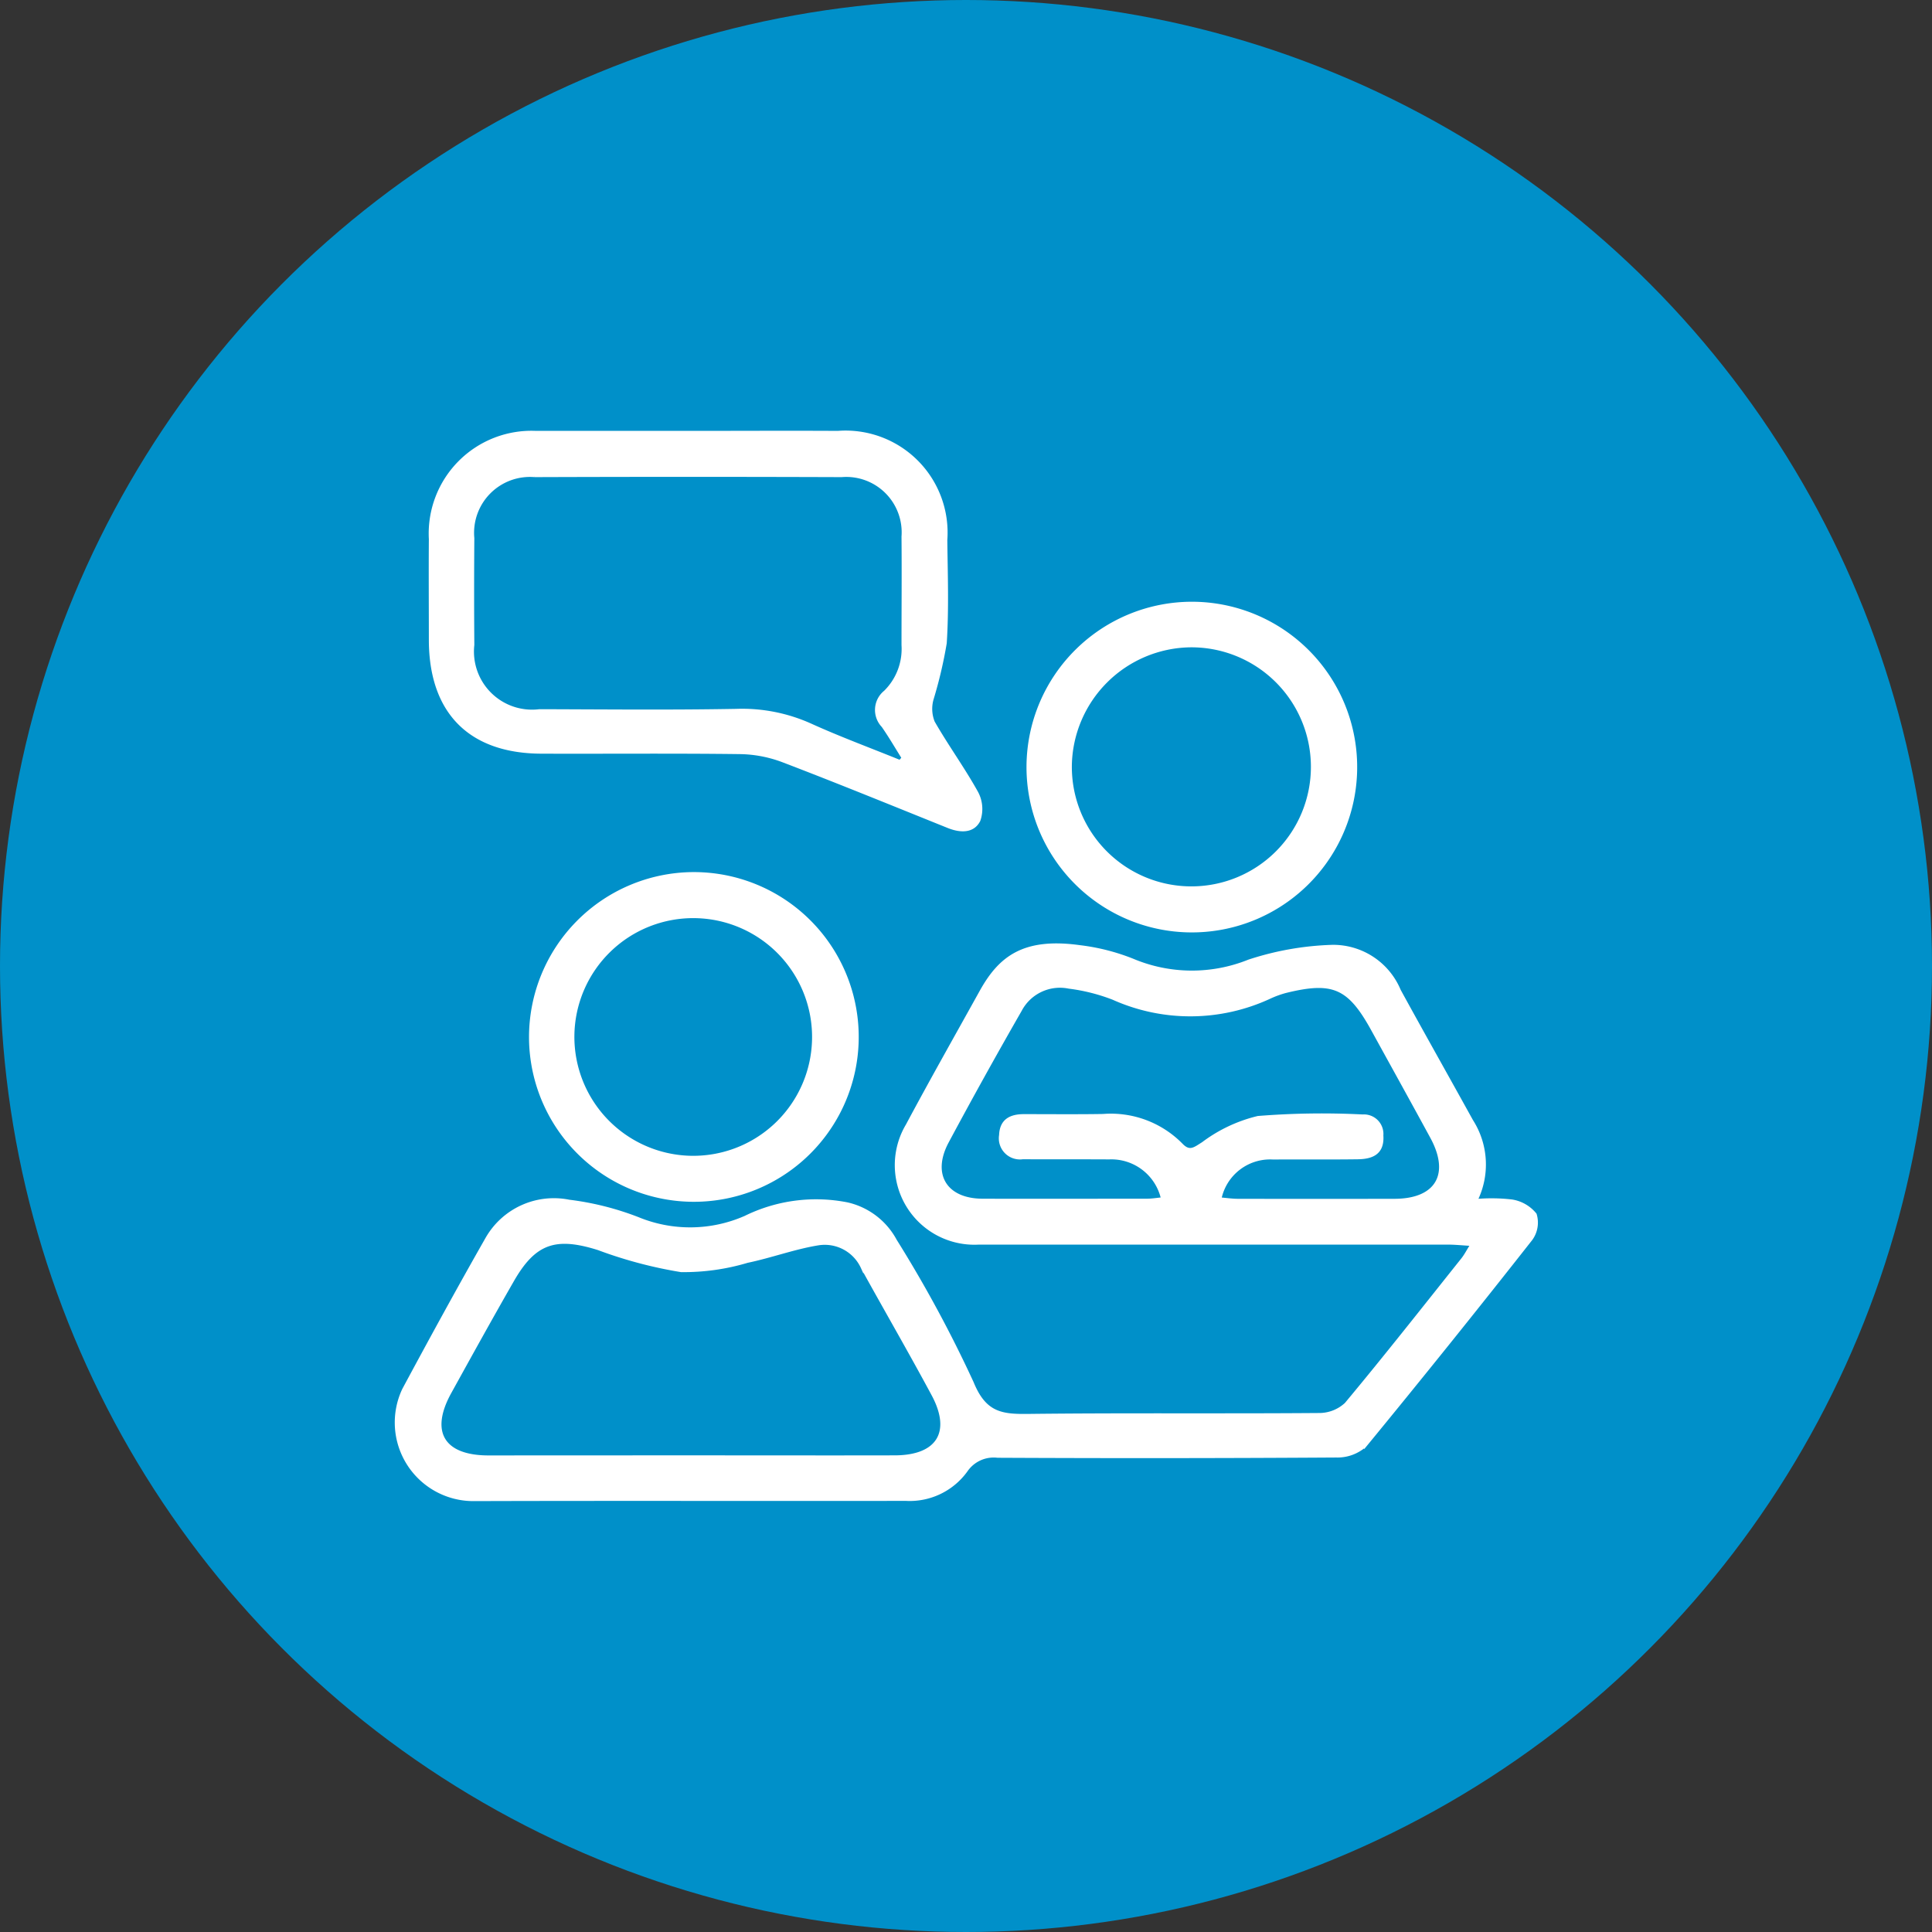
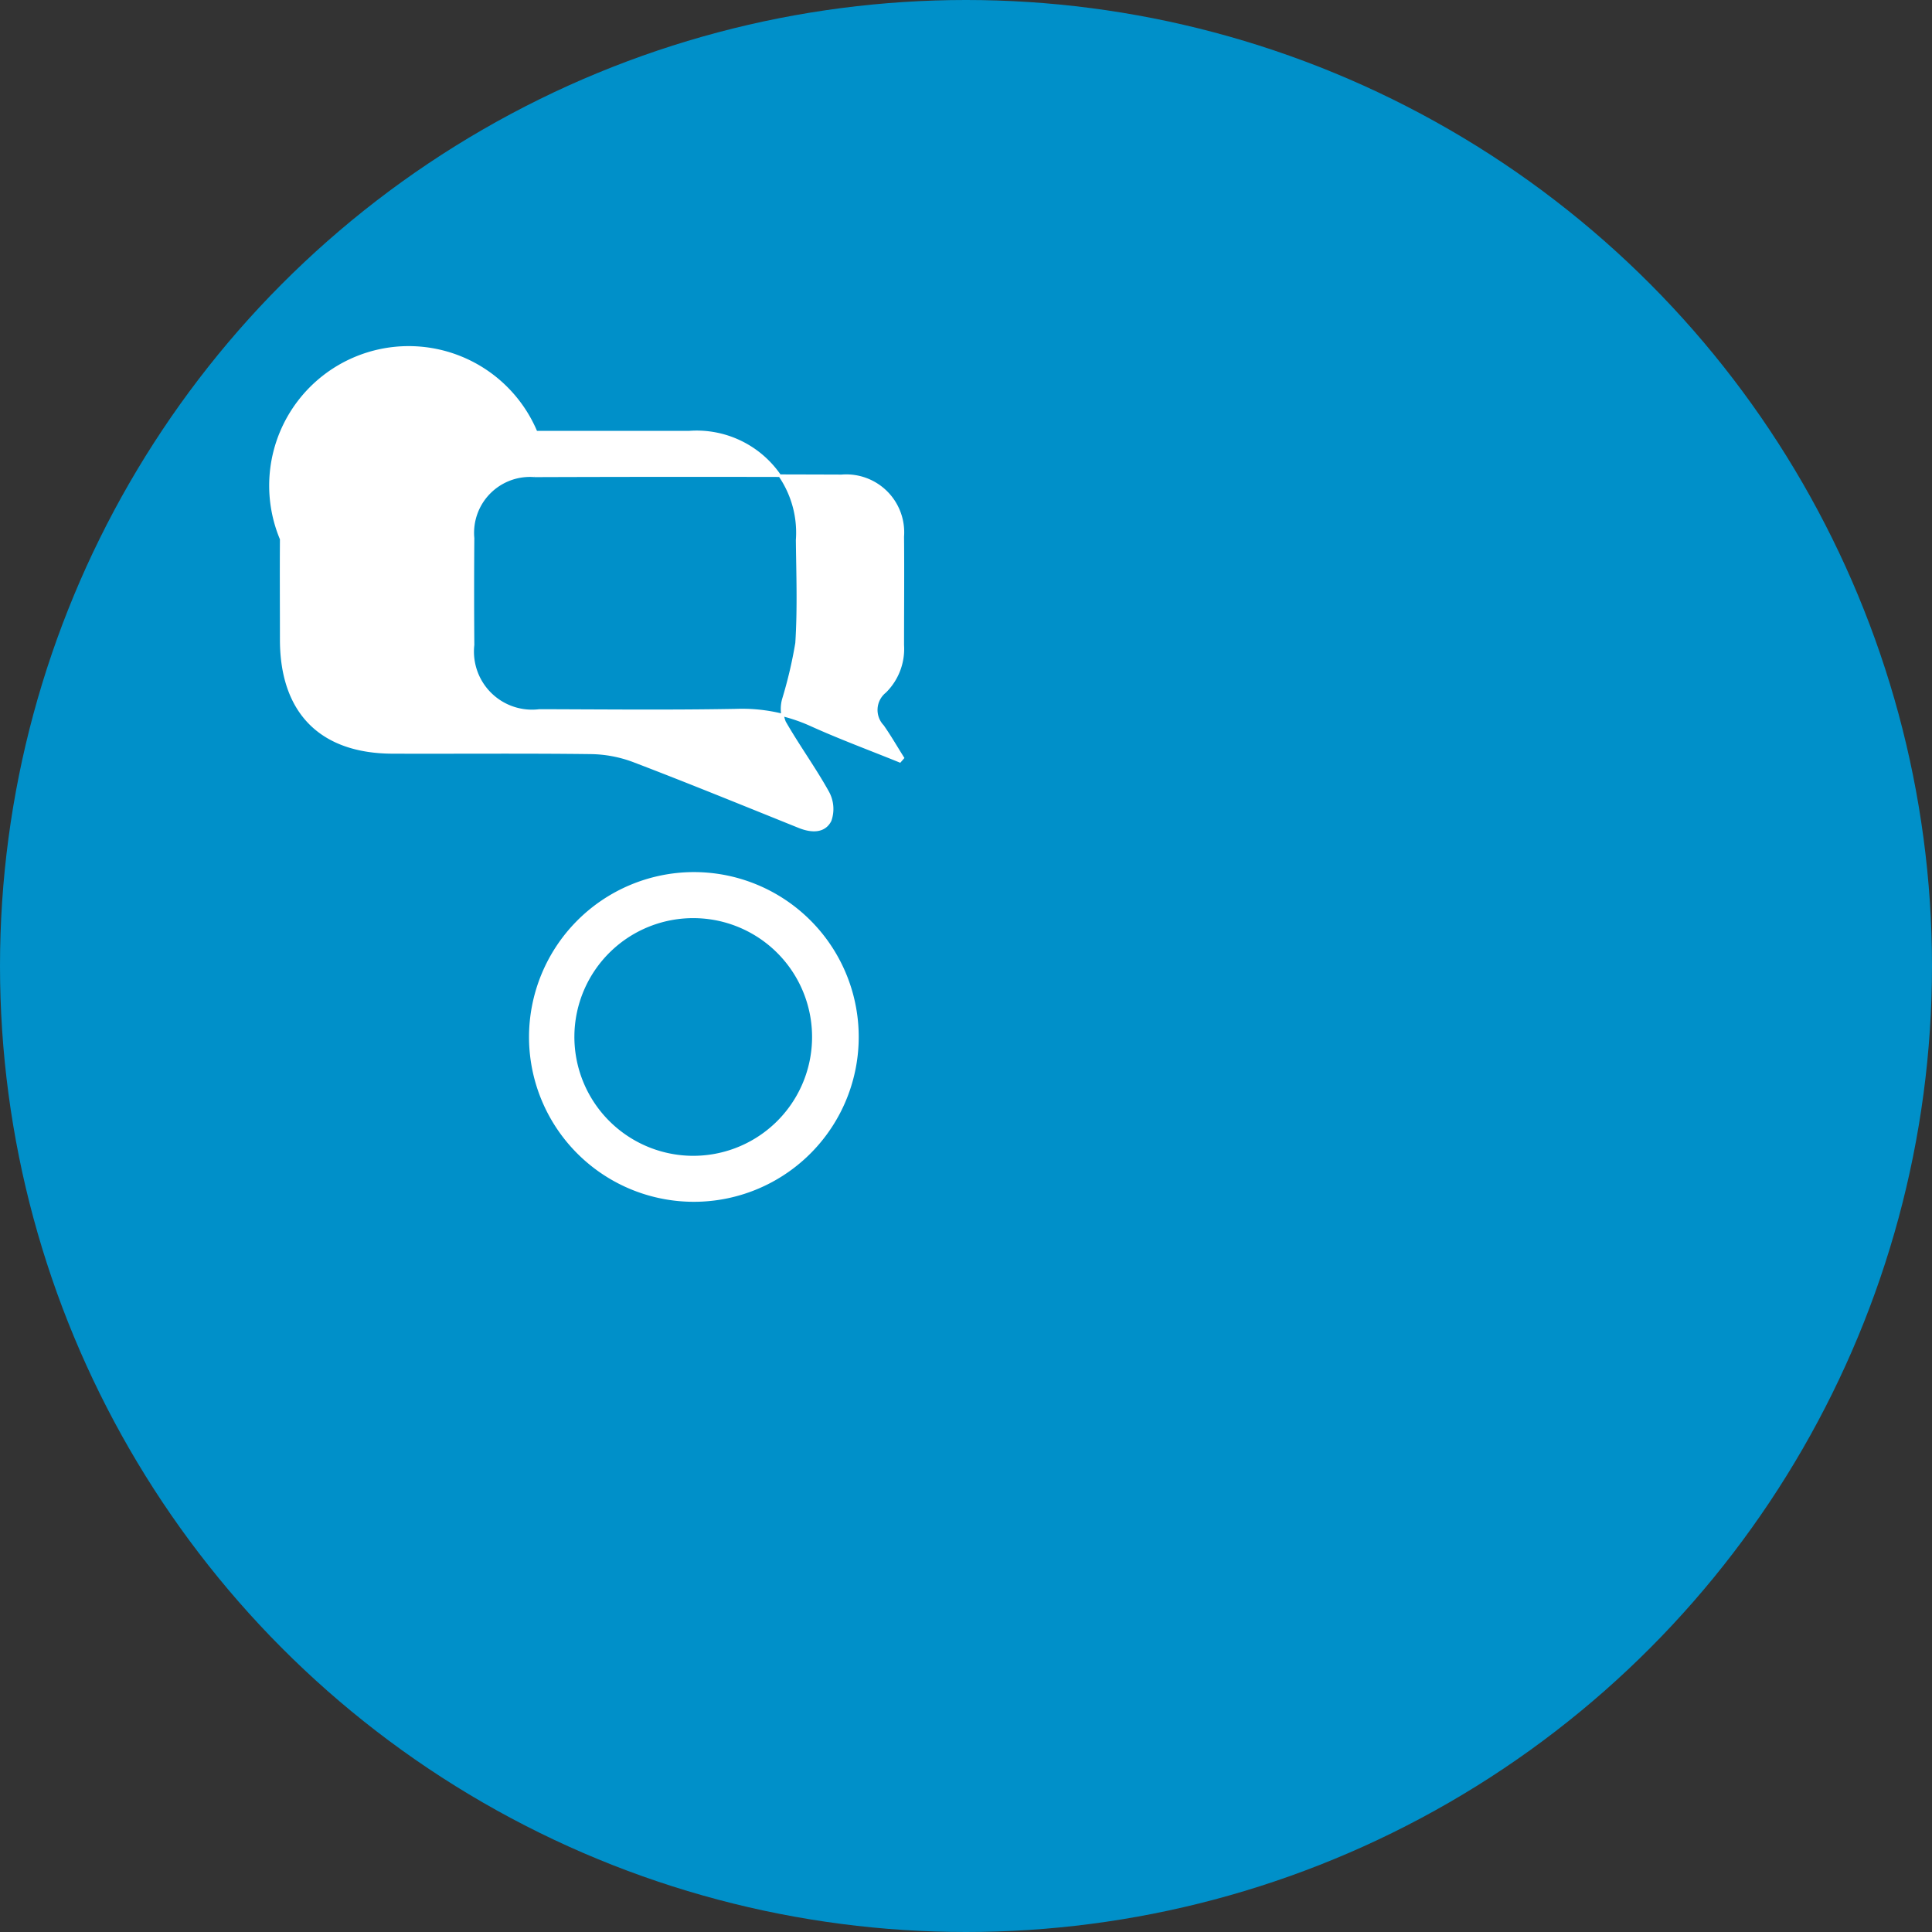
<svg xmlns="http://www.w3.org/2000/svg" id="Group_300" data-name="Group 300" width="76" height="76">
  <rect width="100%" height="100%" fill="#333333" stroke="none" />
  <defs>
    <style>
            .cls-2{fill:#fff;stroke:#fff;stroke-miterlimit:10;stroke-width:.1px}
        </style>
  </defs>
  <circle id="Ellipse_96" data-name="Ellipse 96" cx="38" cy="38" r="38" style="fill:#0090c9" />
  <g id="Group_299" data-name="Group 299">
-     <path id="Path_282" data-name="Path 282" class="cls-2" d="M58.077 47.214a6.951 6.951 0 0 1 1.4.021 1.487 1.487 0 0 1 .922.533 1.114 1.114 0 0 1-.162.978q-3.222 4.1-6.527 8.124a1.656 1.656 0 0 1-1.149.415q-6.658.043-13.318.01a1.3 1.3 0 0 0-1.225.553 2.743 2.743 0 0 1-2.384 1.143C29.966 59 24.3 58.982 18.627 59a3.042 3.042 0 0 1-2.756-4.342c1.075-2 2.16-3.986 3.282-5.954a3.042 3.042 0 0 1 3.231-1.461 11.282 11.282 0 0 1 2.717.684 5.384 5.384 0 0 0 4.214-.051 6.319 6.319 0 0 1 4.016-.528 2.88 2.88 0 0 1 1.9 1.449 50.093 50.093 0 0 1 3.023 5.595c.493 1.21 1.146 1.291 2.192 1.278 3.812-.044 7.624-.006 11.436-.036a1.537 1.537 0 0 0 1.061-.412c1.559-1.871 3.065-3.787 4.584-5.692.116-.145.2-.314.36-.568-.372-.022-.652-.052-.931-.052H38.499a3.081 3.081 0 0 1-2.815-4.655c.943-1.765 1.93-3.507 2.9-5.255.744-1.339 1.683-2.075 3.891-1.77a8.267 8.267 0 0 1 2.088.532 5.992 5.992 0 0 0 4.564.034 11.618 11.618 0 0 1 3.3-.579 2.829 2.829 0 0 1 2.627 1.743c.938 1.713 1.9 3.416 2.843 5.123a3.2 3.2 0 0 1 .18 3.131zM27.164 57.3c2.675 0 5.35.006 8.025 0 1.7 0 2.3-.96 1.5-2.443-.9-1.676-1.855-3.323-2.774-4.99a1.616 1.616 0 0 0-1.73-.928c-.941.153-1.849.493-2.785.688a8.73 8.73 0 0 1-2.609.365 17.267 17.267 0 0 1-3.256-.865c-1.679-.528-2.5-.256-3.359 1.238-.84 1.462-1.654 2.938-2.47 4.414-.855 1.549-.277 2.52 1.5 2.524q3.981-.003 7.958-.003zm18.555-10.15a2.053 2.053 0 0 0-2.086-1.592c-1.133-.007-2.267 0-3.4-.006a.78.78 0 0 1-.881-.9c.022-.587.4-.775.925-.775 1.037 0 2.075.011 3.112-.006a3.9 3.9 0 0 1 3.086 1.148c.32.338.51.16.839-.045a5.888 5.888 0 0 1 2.171-1.024 31.573 31.573 0 0 1 4.115-.06.718.718 0 0 1 .768.775c.048.7-.386.879-.95.888-1.11.016-2.219 0-3.329.01A2.006 2.006 0 0 0 48 47.153c.24.02.47.055.7.055q3.075.006 6.151 0c1.66 0 2.254-1.01 1.459-2.471-.761-1.4-1.532-2.79-2.3-4.186-.94-1.722-1.564-2-3.442-1.537a3.9 3.9 0 0 0-.61.222 7.422 7.422 0 0 1-6.169.045 7.32 7.32 0 0 0-1.743-.44 1.751 1.751 0 0 0-1.9.9 203.215 203.215 0 0 0-2.877 5.186c-.678 1.278-.06 2.271 1.376 2.277 2.147.008 4.293 0 6.44 0 .215.003.415-.033.634-.054z" />
-     <path id="Path_283" data-name="Path 283" class="cls-2" d="M27.094 17c1.952 0 3.905-.011 5.858 0a3.964 3.964 0 0 1 4.263 4.247c.016 1.35.065 2.7-.022 4.049a17.4 17.4 0 0 1-.522 2.22 1.4 1.4 0 0 0 .051.89c.539.941 1.182 1.822 1.707 2.769a1.367 1.367 0 0 1 .086 1.1c-.233.462-.741.44-1.215.25-2.169-.873-4.333-1.758-6.517-2.592a4.953 4.953 0 0 0-1.676-.318c-2.6-.033-5.207-.008-7.811-.017-2.817-.01-4.367-1.578-4.376-4.413 0-1.327-.01-2.653 0-3.979A3.993 3.993 0 0 1 21.091 17h6zM35.4 29.946l.116-.133c-.262-.417-.509-.845-.791-1.249a.921.921 0 0 1 .088-1.353 2.361 2.361 0 0 0 .7-1.834c0-1.423.013-2.845 0-4.268a2.229 2.229 0 0 0-2.407-2.39q-6.037-.021-12.076 0a2.248 2.248 0 0 0-2.421 2.451q-.016 2.1 0 4.2a2.335 2.335 0 0 0 2.611 2.578c2.579.007 5.159.034 7.738-.013a6.567 6.567 0 0 1 2.933.576c1.149.521 2.339.959 3.509 1.435z" />
-     <path id="Path_284" data-name="Path 284" class="cls-2" d="M46.92 23.721a6.454 6.454 0 1 1-6.49 6.406 6.46 6.46 0 0 1 6.49-6.406zm-4.806 6.393a4.752 4.752 0 1 0 4.715-4.7 4.779 4.779 0 0 0-4.715 4.7z" />
+     <path id="Path_283" data-name="Path 283" class="cls-2" d="M27.094 17a3.964 3.964 0 0 1 4.263 4.247c.016 1.35.065 2.7-.022 4.049a17.4 17.4 0 0 1-.522 2.22 1.4 1.4 0 0 0 .051.89c.539.941 1.182 1.822 1.707 2.769a1.367 1.367 0 0 1 .086 1.1c-.233.462-.741.44-1.215.25-2.169-.873-4.333-1.758-6.517-2.592a4.953 4.953 0 0 0-1.676-.318c-2.6-.033-5.207-.008-7.811-.017-2.817-.01-4.367-1.578-4.376-4.413 0-1.327-.01-2.653 0-3.979A3.993 3.993 0 0 1 21.091 17h6zM35.4 29.946l.116-.133c-.262-.417-.509-.845-.791-1.249a.921.921 0 0 1 .088-1.353 2.361 2.361 0 0 0 .7-1.834c0-1.423.013-2.845 0-4.268a2.229 2.229 0 0 0-2.407-2.39q-6.037-.021-12.076 0a2.248 2.248 0 0 0-2.421 2.451q-.016 2.1 0 4.2a2.335 2.335 0 0 0 2.611 2.578c2.579.007 5.159.034 7.738-.013a6.567 6.567 0 0 1 2.933.576c1.149.521 2.339.959 3.509 1.435z" />
    <path id="Path_285" data-name="Path 285" class="cls-2" d="M27.241 34.356a6.435 6.435 0 1 1-6.381 6.437 6.445 6.445 0 0 1 6.381-6.437zm-.135 11.158a4.725 4.725 0 1 0-4.561-4.761 4.731 4.731 0 0 0 4.561 4.761z" />
  </g>
</svg>